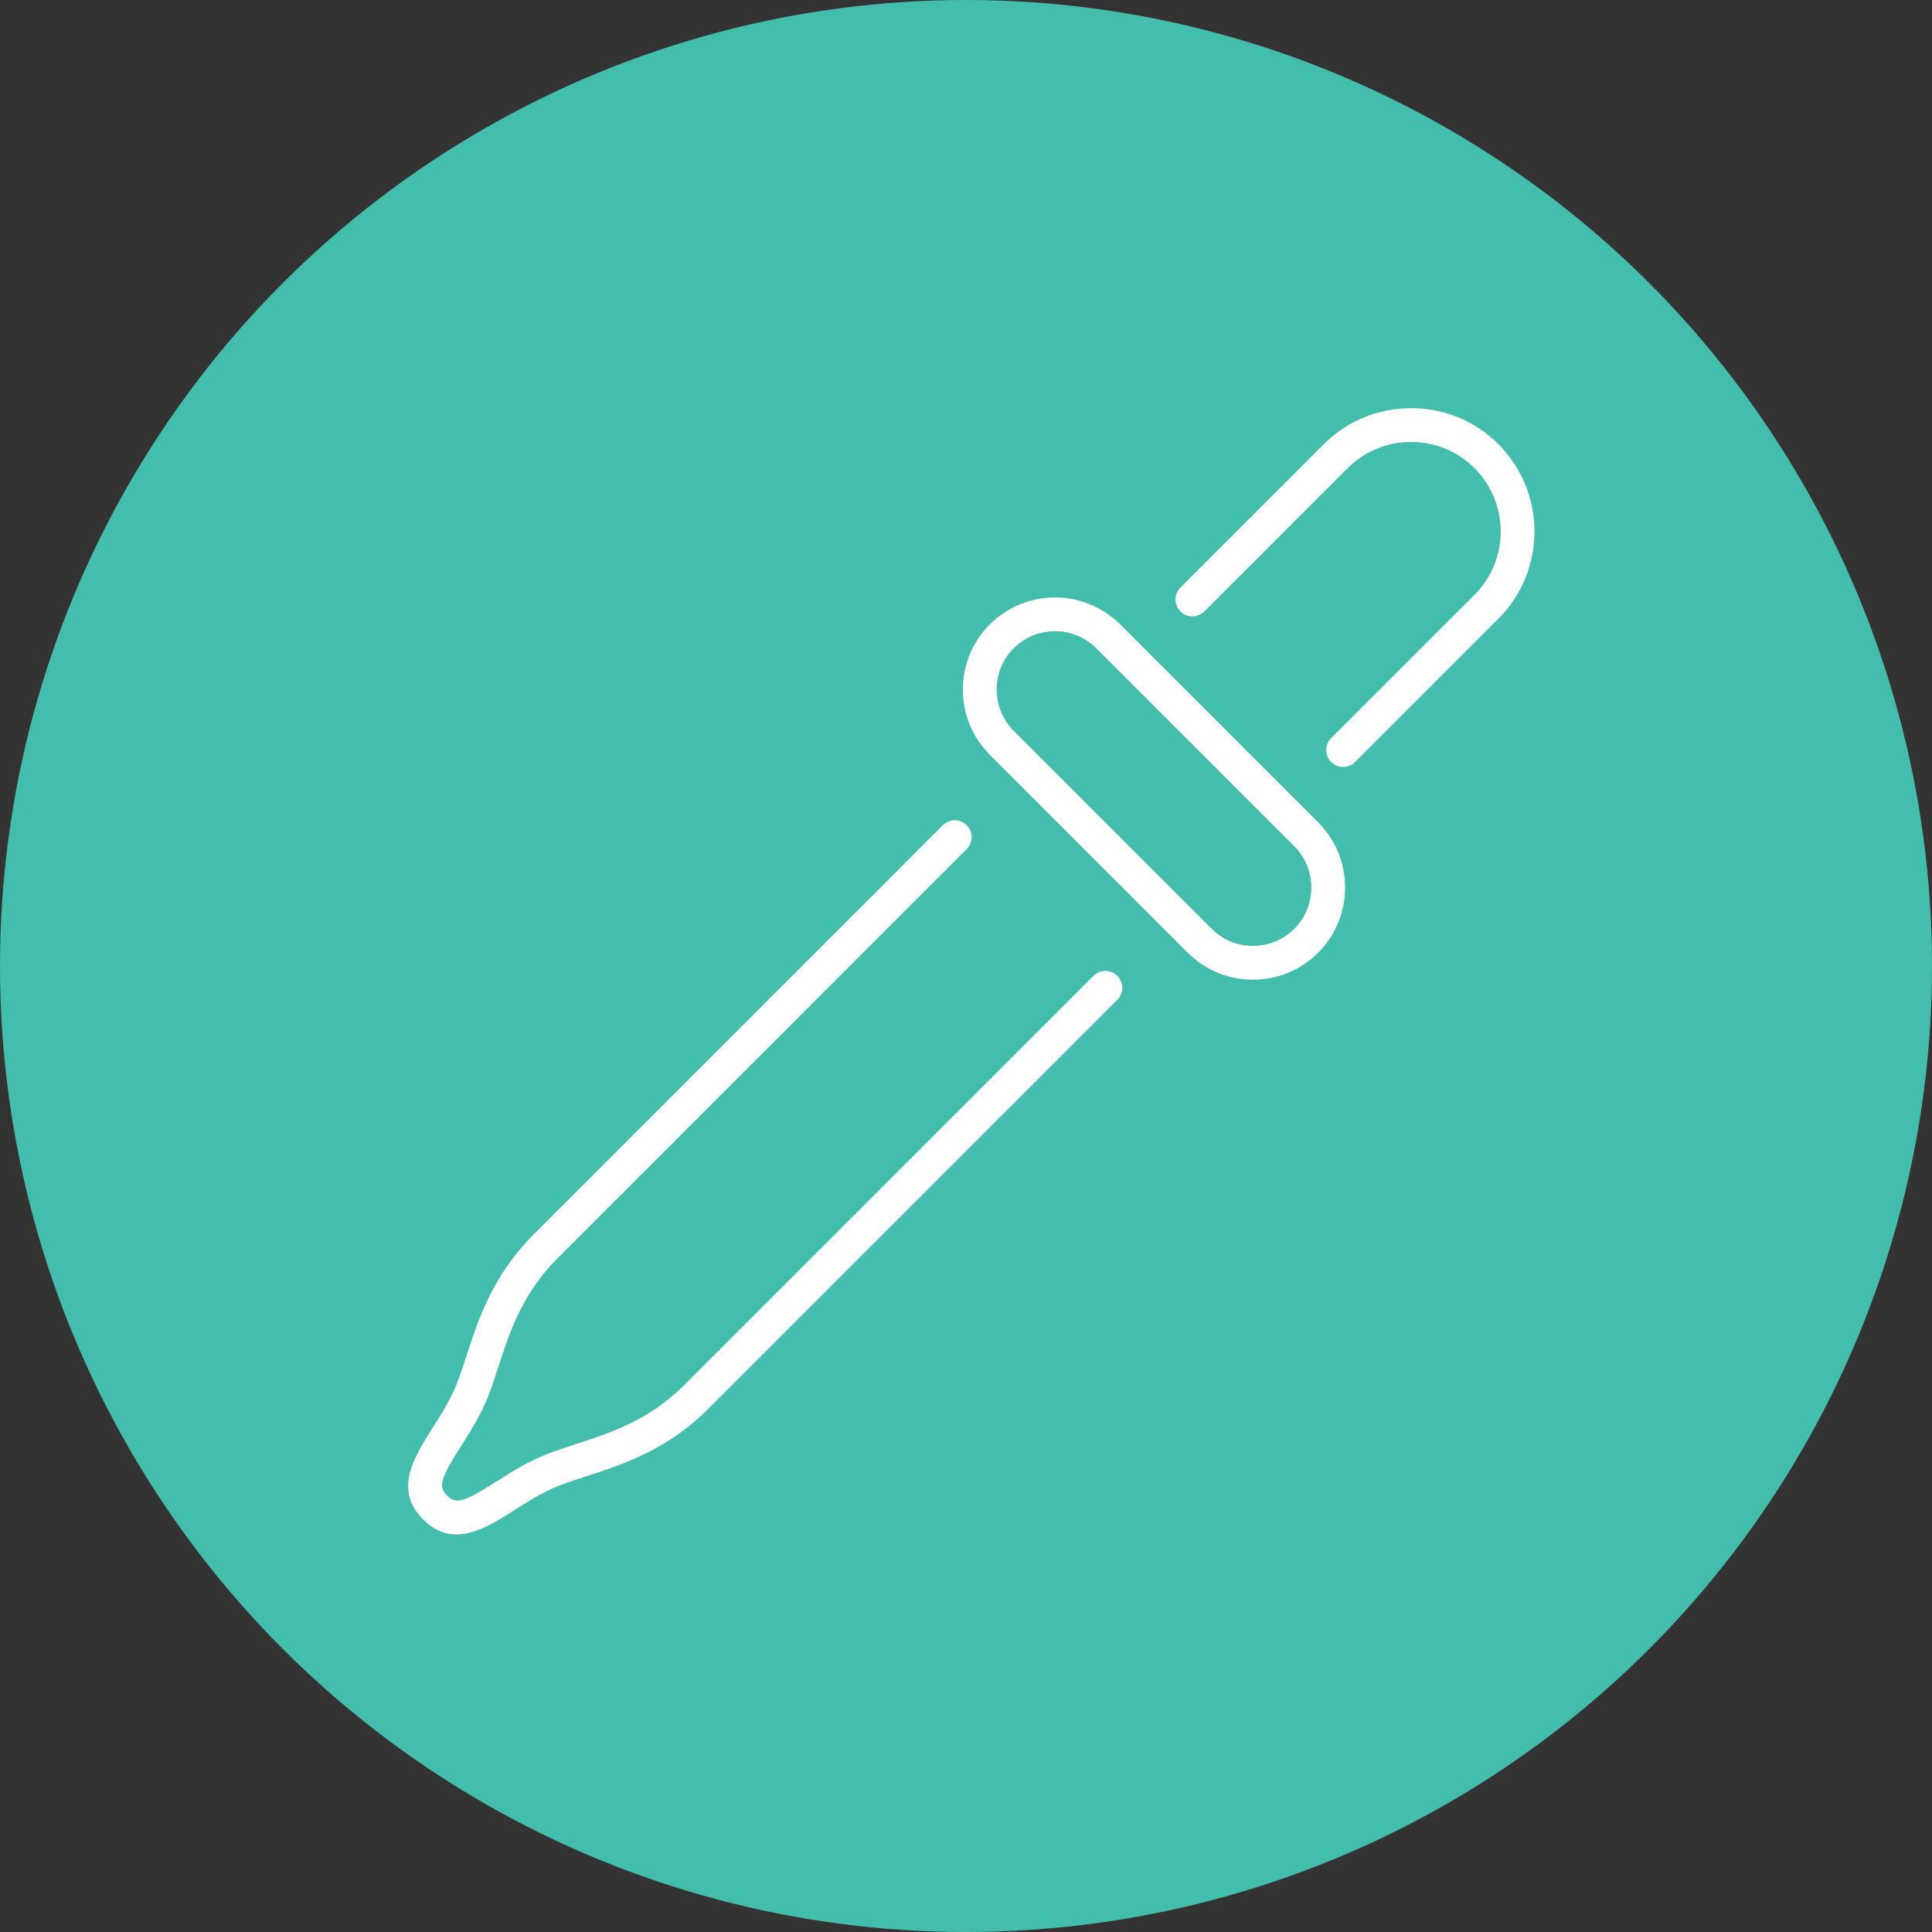
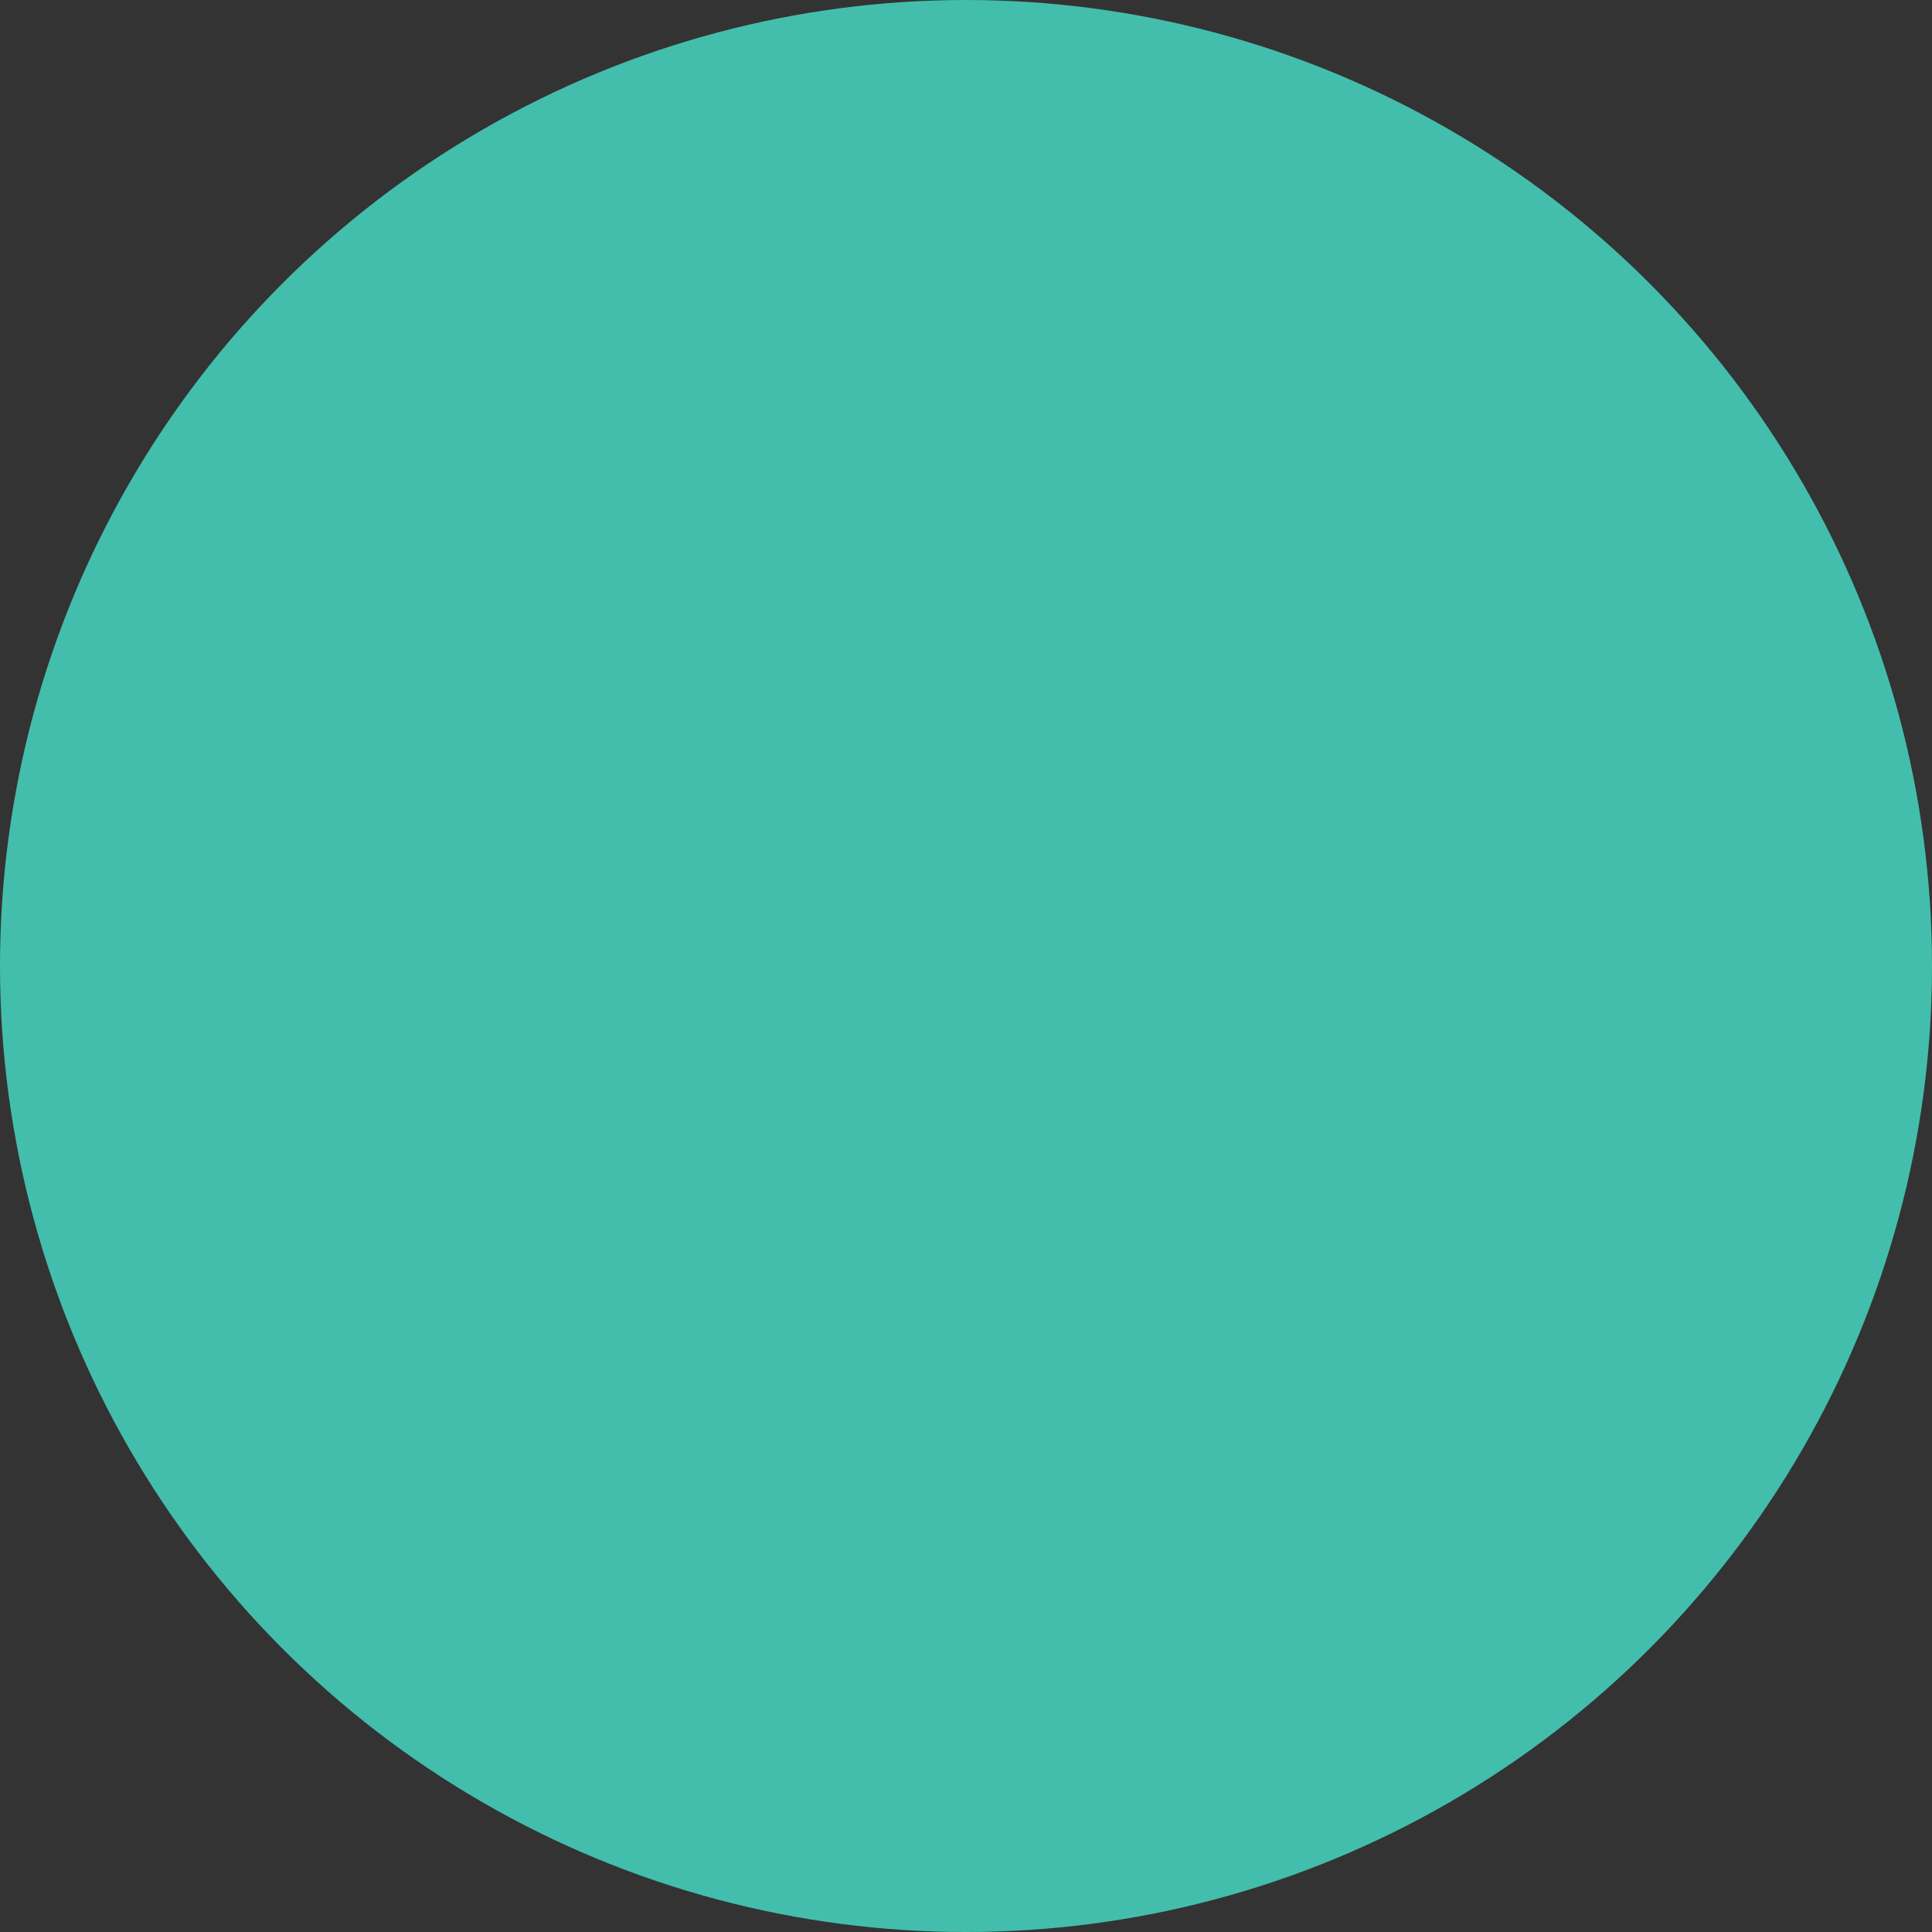
<svg xmlns="http://www.w3.org/2000/svg" height="80" viewBox="0 0 80 80" width="80">
  <rect x="0" y="0" width="80" height="80" fill="#333333" stroke="none" />
  <g fill="none" fill-rule="evenodd">
    <circle cx="40" cy="40" fill="#43beac" r="40" />
-     <path d="m35.03 29.169c.273.274.273.717 0 .99l-16.947 16.948c-1.46 1.459-1.98 3.057-2.437 4.467-.14.431-.274.841-.423 1.223-.313.797-.75 1.486-1.136 2.093-.854 1.344-.945 1.667-.576 2.037.369.369.692.279 2.038-.576.607-.386 1.294-.823 2.092-1.135.382-.15.793-.284 1.224-.425 1.41-.458 3.007-.978 4.466-2.436l16.947-16.947c.273-.274.716-.274.99 0 .273.273.273.716 0 .99l-16.947 16.947c-1.696 1.696-3.541 2.296-5.023 2.778-.403.131-.788.256-1.146.396-.672.264-1.273.645-1.853 1.014-.758.482-1.581 1.005-2.397 1.005-.467 0-.932-.172-1.381-.621-1.233-1.232-.374-2.584.384-3.777.37-.581.75-1.182 1.014-1.854.14-.356.264-.741.396-1.144.482-1.483 1.081-3.327 2.779-5.024l16.947-16.948c.273-.273.716-.273.99 0zm6.354-8.315 8.198 8.198c.719.718 1.115 1.677 1.115 2.699 0 1.023-.396 1.981-1.115 2.7-.744.744-1.722 1.116-2.699 1.117-.978 0-1.955-.372-2.7-1.117l-8.198-8.198c-1.488-1.488-1.488-3.91 0-5.398 1.489-1.489 3.909-1.489 5.398 0zm-2.699.283c-.62 0-1.238.235-1.709.707-.942.942-.942 2.476 0 3.419l8.198 8.198c.942.942 2.476.942 3.419 0 .455-.454.705-1.062.705-1.709 0-.649-.25-1.256-.705-1.71l-8.198-8.198c-.471-.472-1.09-.707-1.709-.707zm14.746-9.237c1.369 0 2.652.53 3.614 1.492 1.992 1.992 1.992 5.235 0 7.228l-5.935 5.935c-.137.137-.316.205-.495.205s-.358-.069-.495-.205c-.274-.274-.274-.716 0-.99l5.935-5.935c1.447-1.446 1.447-3.8 0-5.247-.697-.697-1.629-1.081-2.624-1.081-.994 0-1.926.384-2.624 1.081l-5.935 5.935c-.274.274-.717.274-.99 0-.274-.273-.274-.716 0-.99l5.935-5.935c.962-.962 2.245-1.492 3.613-1.492z" fill="#fff" transform="translate(5 5)" />
  </g>
</svg>